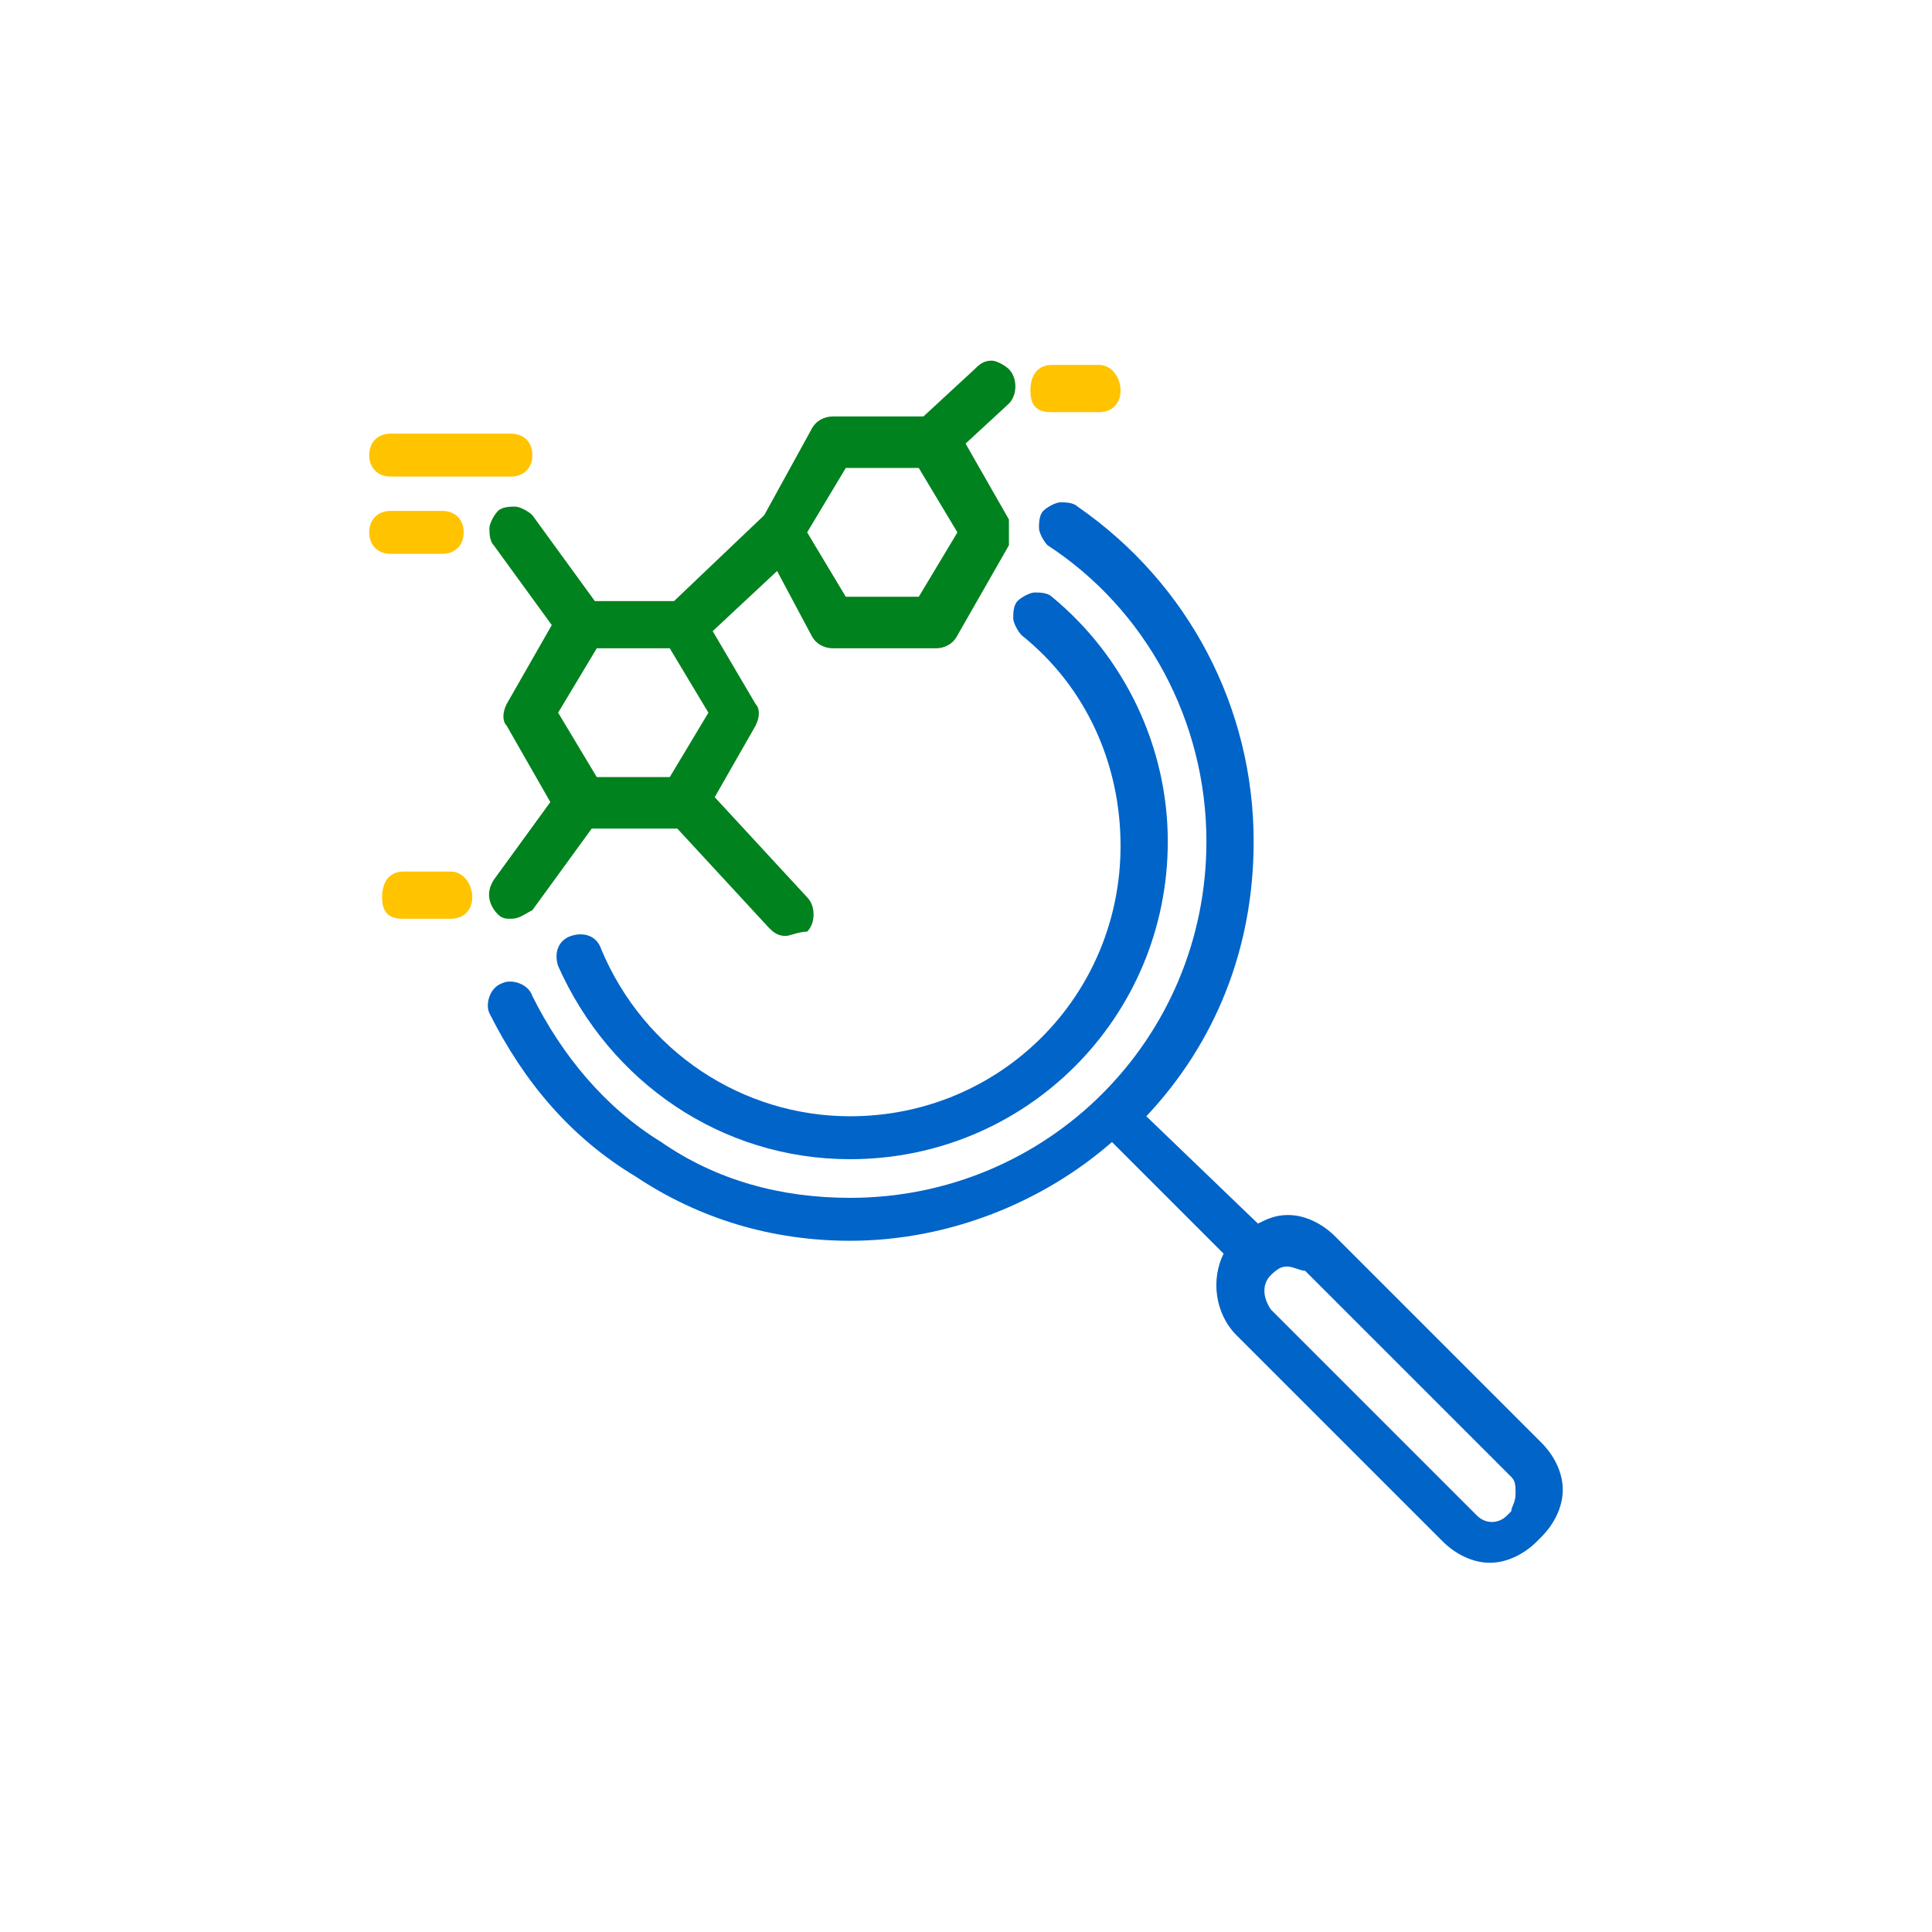
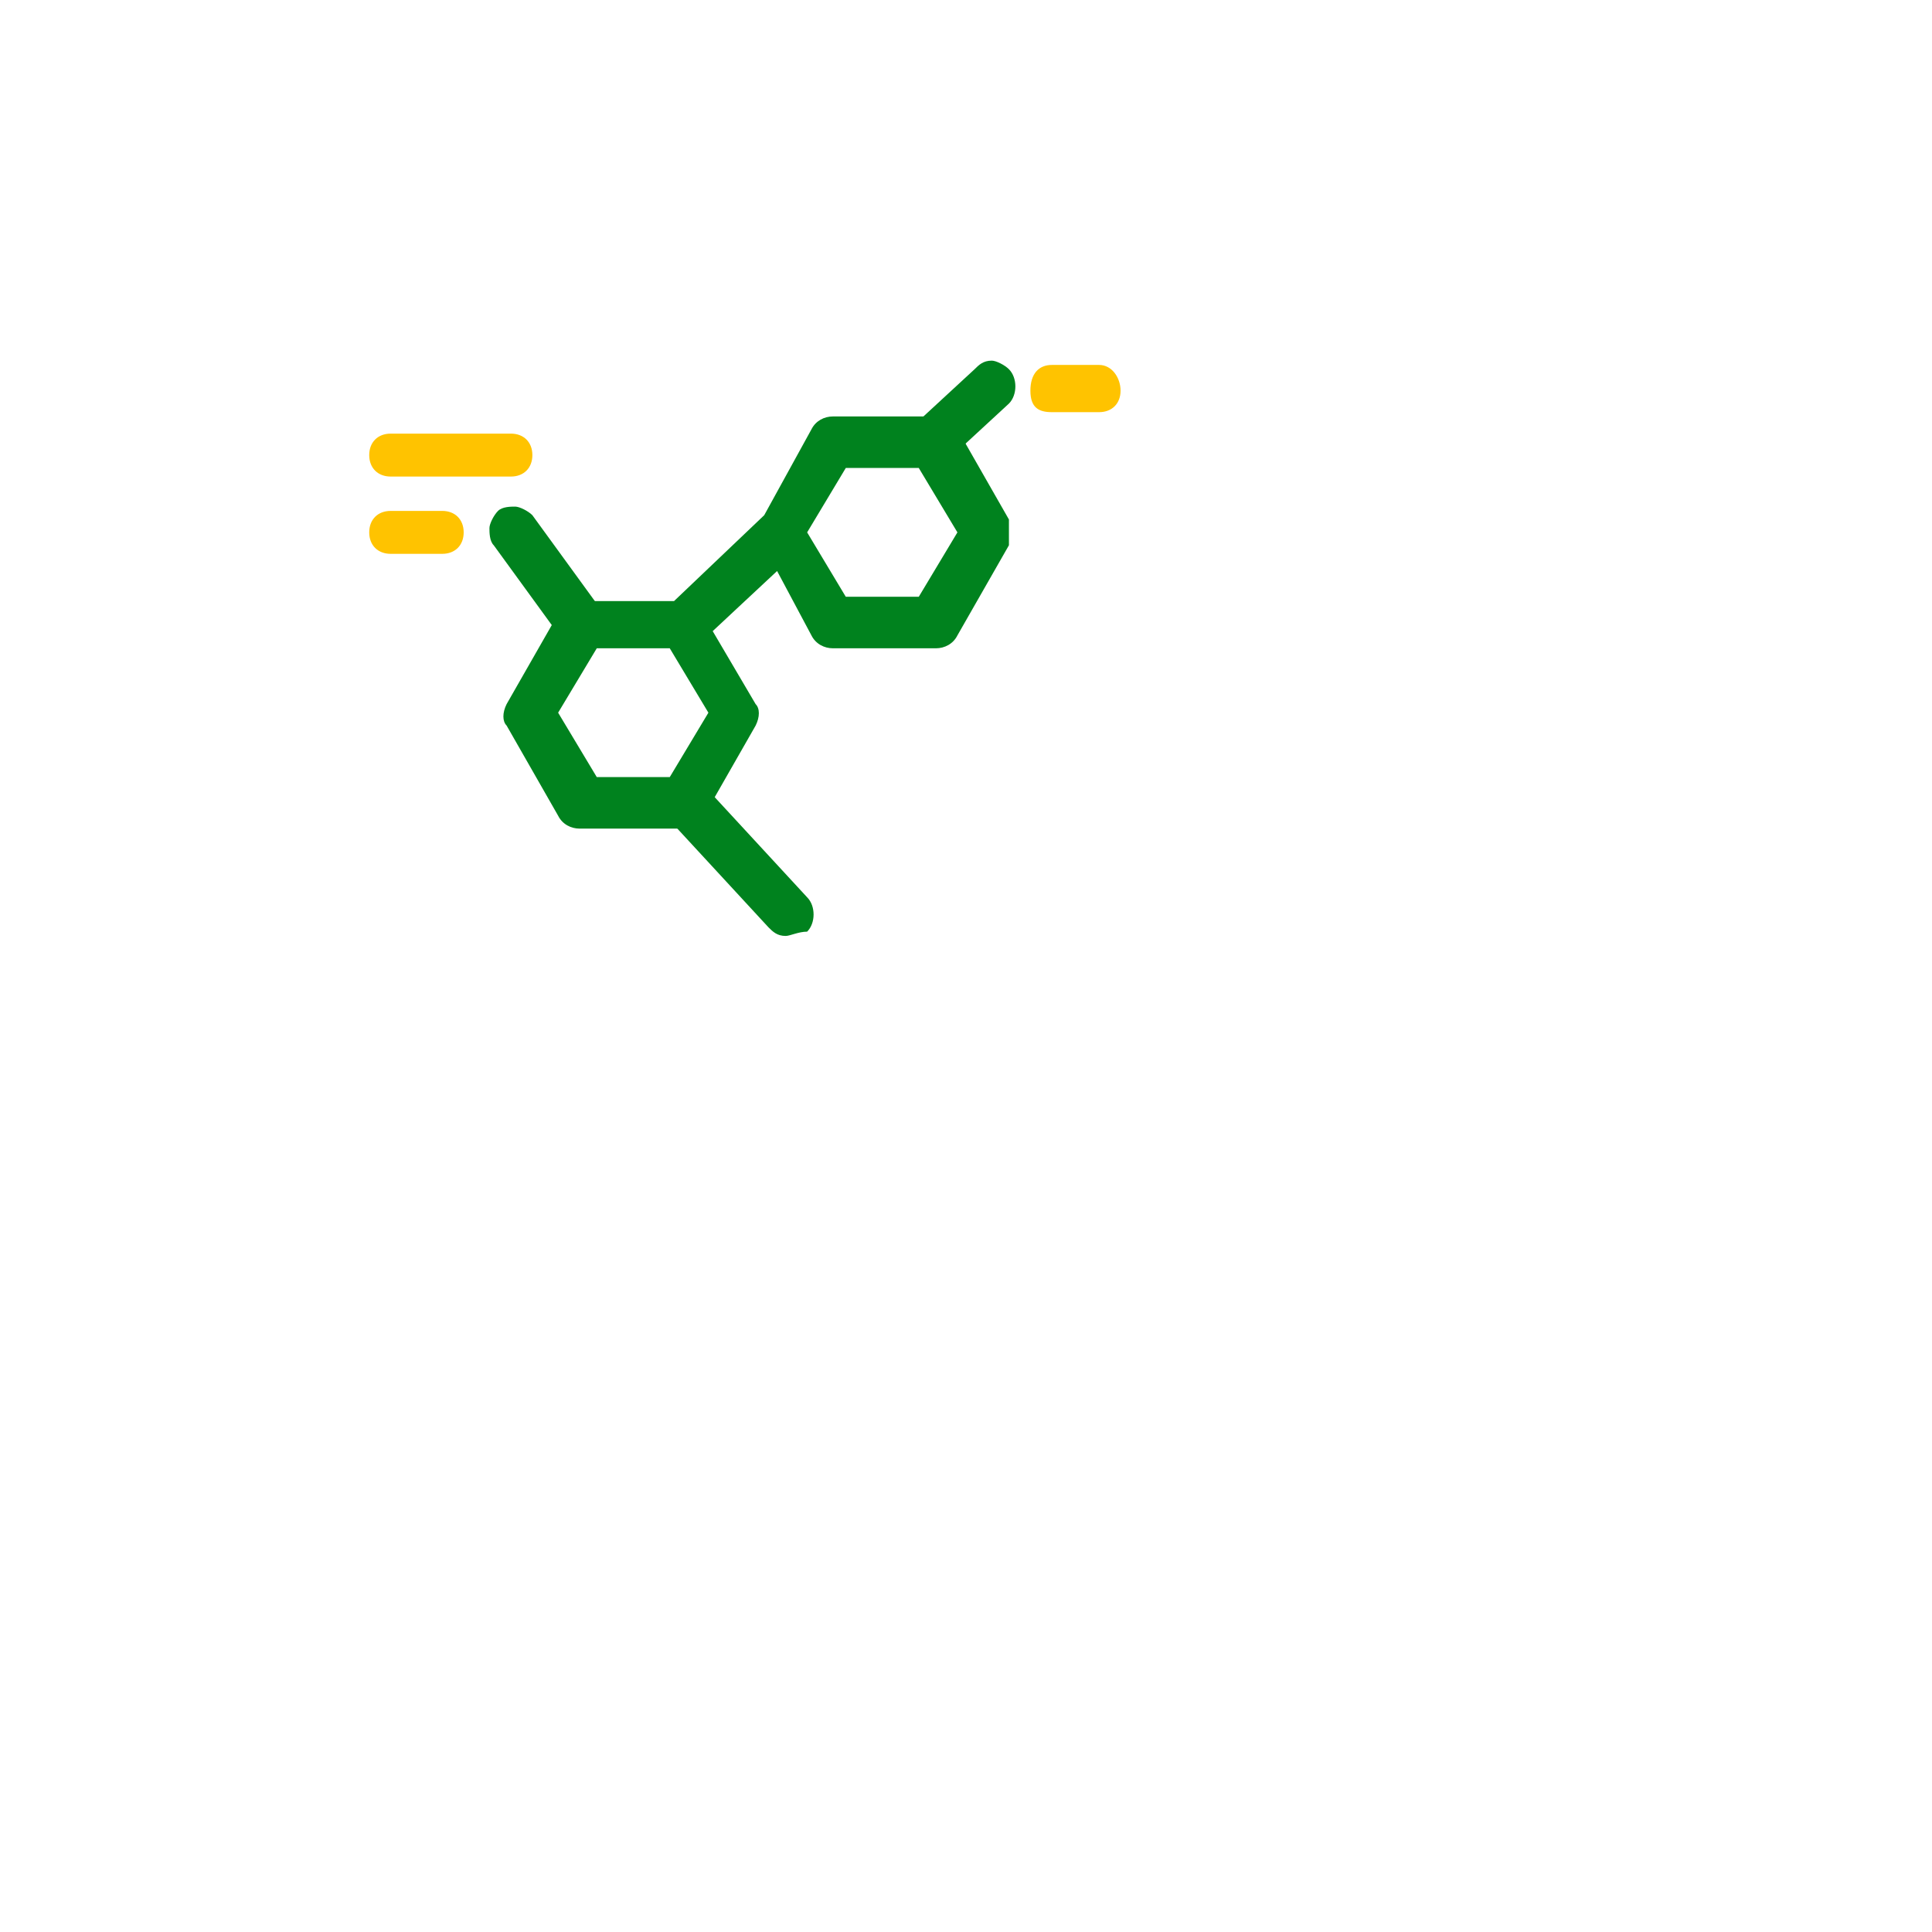
<svg xmlns="http://www.w3.org/2000/svg" version="1.1" id="Layer_1" x="0px" y="0px" viewBox="0 0 45 45" style="enable-background:new 0 0 45 45;" xml:space="preserve">
  <style type="text/css">
	.st0{fill:#00821E;}
	.st1{fill:#FFC300;}
	.st2{fill:#0064C8;}
</style>
  <g>
    <g>
      <path class="st0" d="M23.5,12.1L22.3,10c-0.1-0.2-0.3-0.3-0.5-0.3h-2.4c-0.2,0-0.4,0.1-0.5,0.3l-1.1,2l-2.1,2h-2.2    c-0.2,0-0.4,0.1-0.5,0.3l-1.2,2.1c-0.1,0.2-0.1,0.4,0,0.5l1.2,2.1c0.1,0.2,0.3,0.3,0.5,0.3h2.4c0.2,0,0.4-0.1,0.5-0.3l1.2-2.1    c0.1-0.2,0.1-0.4,0-0.5l-1-1.7l1.5-1.4l0.8,1.5c0.1,0.2,0.3,0.3,0.5,0.3h2.4c0.2,0,0.4-0.1,0.5-0.3l1.2-2.1    C23.5,12.4,23.5,12.2,23.5,12.1z M15.6,15.1l0.9,1.5l-0.9,1.5h-1.7L13,16.6l0.9-1.5H15.6z M19.7,13.9l-0.9-1.5l0.9-1.5h1.7    l0.9,1.5l-0.9,1.5H19.7z" />
      <g>
        <path class="st0" d="M21.8,10.7c-0.1,0-0.2,0-0.3-0.1c-0.2-0.2-0.2-0.4,0-0.6l1.3-1.2c0.2-0.2,0.4-0.2,0.6,0     c0.2,0.2,0.2,0.4,0,0.6l-1.3,1.2C22,10.7,21.9,10.7,21.8,10.7z" />
        <path class="st0" d="M21.8,10.8c-0.2,0-0.3-0.1-0.4-0.2c-0.2-0.2-0.2-0.6,0-0.8l1.3-1.2c0.1-0.1,0.2-0.2,0.4-0.2c0,0,0,0,0,0     c0.1,0,0.3,0.1,0.4,0.2c0.2,0.2,0.2,0.6,0,0.8l-1.3,1.2C22.1,10.8,22,10.8,21.8,10.8z M23.1,8.8c-0.1,0-0.1,0-0.2,0.1l-1.3,1.2     c-0.1,0.1-0.1,0.3,0,0.4c0.1,0.1,0.3,0.1,0.4,0l1.3-1.2c0.1-0.1,0.1-0.3,0-0.4C23.2,8.8,23.2,8.8,23.1,8.8     C23.1,8.8,23.1,8.8,23.1,8.8z" />
      </g>
      <g>
        <path class="st0" d="M13.5,14.9c-0.1,0-0.3-0.1-0.3-0.2l-1.6-2.2c-0.1-0.2-0.1-0.5,0.1-0.6c0.2-0.1,0.5-0.1,0.6,0.1l1.6,2.2     c0.1,0.2,0.1,0.5-0.1,0.6C13.7,14.9,13.6,14.9,13.5,14.9z" />
        <path class="st0" d="M13.5,15.1c-0.2,0-0.3-0.1-0.4-0.2l-1.6-2.2c-0.1-0.1-0.1-0.3-0.1-0.4c0-0.1,0.1-0.3,0.2-0.4     c0.1-0.1,0.3-0.1,0.4-0.1c0.1,0,0.3,0.1,0.4,0.2l1.6,2.2c0.2,0.2,0.1,0.6-0.1,0.8C13.8,15,13.7,15.1,13.5,15.1z M11.9,12     c-0.1,0-0.1,0-0.2,0.1c-0.1,0-0.1,0.1-0.1,0.2s0,0.2,0.1,0.2l1.6,2.2c0.1,0.1,0.3,0.2,0.4,0.1c0.1-0.1,0.2-0.3,0.1-0.4l-1.6-2.2     C12.1,12.1,12,12.1,11.9,12C11.9,12,11.9,12,11.9,12z" />
      </g>
      <g>
-         <path class="st0" d="M11.9,21.2c-0.1,0-0.2,0-0.3-0.1c-0.2-0.1-0.2-0.4-0.1-0.6l1.6-2.2c0.1-0.2,0.4-0.2,0.6-0.1     c0.2,0.1,0.2,0.4,0.1,0.6l-1.6,2.2C12.2,21.2,12,21.2,11.9,21.2z" />
-         <path class="st0" d="M11.9,21.4c-0.1,0-0.2,0-0.3-0.1c-0.2-0.2-0.3-0.5-0.1-0.8l1.6-2.2c0.1-0.1,0.2-0.2,0.4-0.2     c0.1,0,0.3,0,0.4,0.1c0.2,0.2,0.3,0.5,0.1,0.8l-1.6,2.2C12.2,21.3,12.1,21.4,11.9,21.4z M13.5,18.3c-0.1,0-0.2,0-0.2,0.1     l-1.6,2.2c0,0.1-0.1,0.1-0.1,0.2c0,0.1,0.1,0.1,0.1,0.2c0.1,0.1,0.3,0.1,0.4-0.1l1.6-2.2c0.1-0.1,0.1-0.3-0.1-0.4     C13.7,18.4,13.6,18.3,13.5,18.3z" />
-       </g>
+         </g>
      <g>
        <path class="st0" d="M18.3,21.7c-0.1,0-0.2,0-0.3-0.1l-2.4-2.6c-0.2-0.2-0.1-0.4,0-0.6c0.2-0.2,0.4-0.1,0.6,0l2.4,2.6     c0.2,0.2,0.1,0.4,0,0.6C18.5,21.6,18.4,21.7,18.3,21.7z" />
        <path class="st0" d="M18.3,21.8c-0.2,0-0.3-0.1-0.4-0.2L15.5,19c-0.1-0.1-0.1-0.2-0.1-0.4c0-0.1,0.1-0.3,0.2-0.4     c0.1-0.1,0.3-0.1,0.4-0.1c0.1,0,0.3,0.1,0.4,0.2l2.4,2.6c0.2,0.2,0.2,0.6,0,0.8C18.6,21.7,18.4,21.8,18.3,21.8z M15.9,18.3     c-0.1,0-0.1,0-0.2,0.1c-0.1,0.1-0.1,0.1-0.1,0.2c0,0.1,0,0.2,0.1,0.2l2.4,2.6c0.1,0.1,0.3,0.1,0.4,0c0.1-0.1,0.1-0.3,0-0.4     l-2.4-2.6C16.1,18.4,16,18.3,15.9,18.3C15.9,18.3,15.9,18.3,15.9,18.3z" />
      </g>
      <g>
        <path class="st1" d="M10.3,12.9c0.3,0,0.5-0.2,0.5-0.5s-0.2-0.5-0.5-0.5H9.1c-0.3,0-0.5,0.2-0.5,0.5s0.2,0.5,0.5,0.5H10.3z" />
        <path class="st1" d="M25.6,8.5h-1.1c-0.3,0-0.5,0.2-0.5,0.6s0.2,0.5,0.5,0.5h1.1c0.3,0,0.5-0.2,0.5-0.5S25.9,8.5,25.6,8.5z" />
        <path class="st1" d="M11.9,10.1H9.1c-0.3,0-0.5,0.2-0.5,0.5s0.2,0.5,0.5,0.5h2.8c0.3,0,0.5-0.2,0.5-0.5S12.2,10.1,11.9,10.1z" />
-         <path class="st1" d="M10.5,20.3H9.4c-0.3,0-0.5,0.2-0.5,0.6s0.2,0.5,0.5,0.5h1.1c0.3,0,0.5-0.2,0.5-0.5S10.8,20.3,10.5,20.3z" />
      </g>
    </g>
    <g>
-       <path class="st2" d="M19.8,27c4.1,0,7.4-3.3,7.4-7.4c0-2.2-1-4.3-2.7-5.7c-0.1-0.1-0.3-0.1-0.4-0.1c-0.1,0-0.3,0.1-0.4,0.2    c-0.1,0.1-0.1,0.3-0.1,0.4c0,0.1,0.1,0.3,0.2,0.4c1.5,1.2,2.3,3,2.3,4.9c0,3.5-2.8,6.3-6.3,6.3c-2.5,0-4.8-1.5-5.8-3.9    c-0.1-0.3-0.4-0.4-0.7-0.3c-0.3,0.1-0.4,0.4-0.3,0.7C14.2,25.2,16.8,27,19.8,27z" />
-       <path class="st2" d="M35.9,33.6l-4.8-4.8c-0.3-0.3-0.7-0.5-1.1-0.5c-0.3,0-0.5,0.1-0.7,0.2L26.7,26c1.6-1.7,2.5-3.9,2.5-6.4    c0-3.1-1.5-6-4.1-7.8c-0.1-0.1-0.3-0.1-0.4-0.1c-0.1,0-0.3,0.1-0.4,0.2c-0.1,0.1-0.1,0.3-0.1,0.4c0,0.1,0.1,0.3,0.2,0.4    c2.3,1.5,3.7,4.1,3.7,6.9c0,4.6-3.7,8.3-8.3,8.3c-1.6,0-3.1-0.4-4.4-1.3c-1.3-0.8-2.3-2-3-3.4c-0.1-0.3-0.5-0.4-0.7-0.3    c-0.3,0.1-0.4,0.5-0.3,0.7c0.8,1.6,1.9,2.9,3.4,3.8c1.5,1,3.2,1.5,5,1.5c2.3,0,4.5-0.9,6.1-2.3l2.6,2.6c-0.3,0.6-0.2,1.4,0.3,1.9    l4.8,4.8c0.3,0.3,0.7,0.5,1.1,0.5c0.4,0,0.8-0.2,1.1-0.5l0.1-0.1c0.3-0.3,0.5-0.7,0.5-1.1S36.2,33.9,35.9,33.6z M29.6,29.7    L29.6,29.7c0.2-0.2,0.3-0.2,0.4-0.2s0.3,0.1,0.4,0.1l4.8,4.8c0.1,0.1,0.1,0.2,0.1,0.4s-0.1,0.3-0.1,0.4l-0.1,0.1    c-0.2,0.2-0.5,0.2-0.7,0l-4.8-4.8C29.4,30.2,29.4,29.9,29.6,29.7z" />
-     </g>
+       </g>
  </g>
</svg>